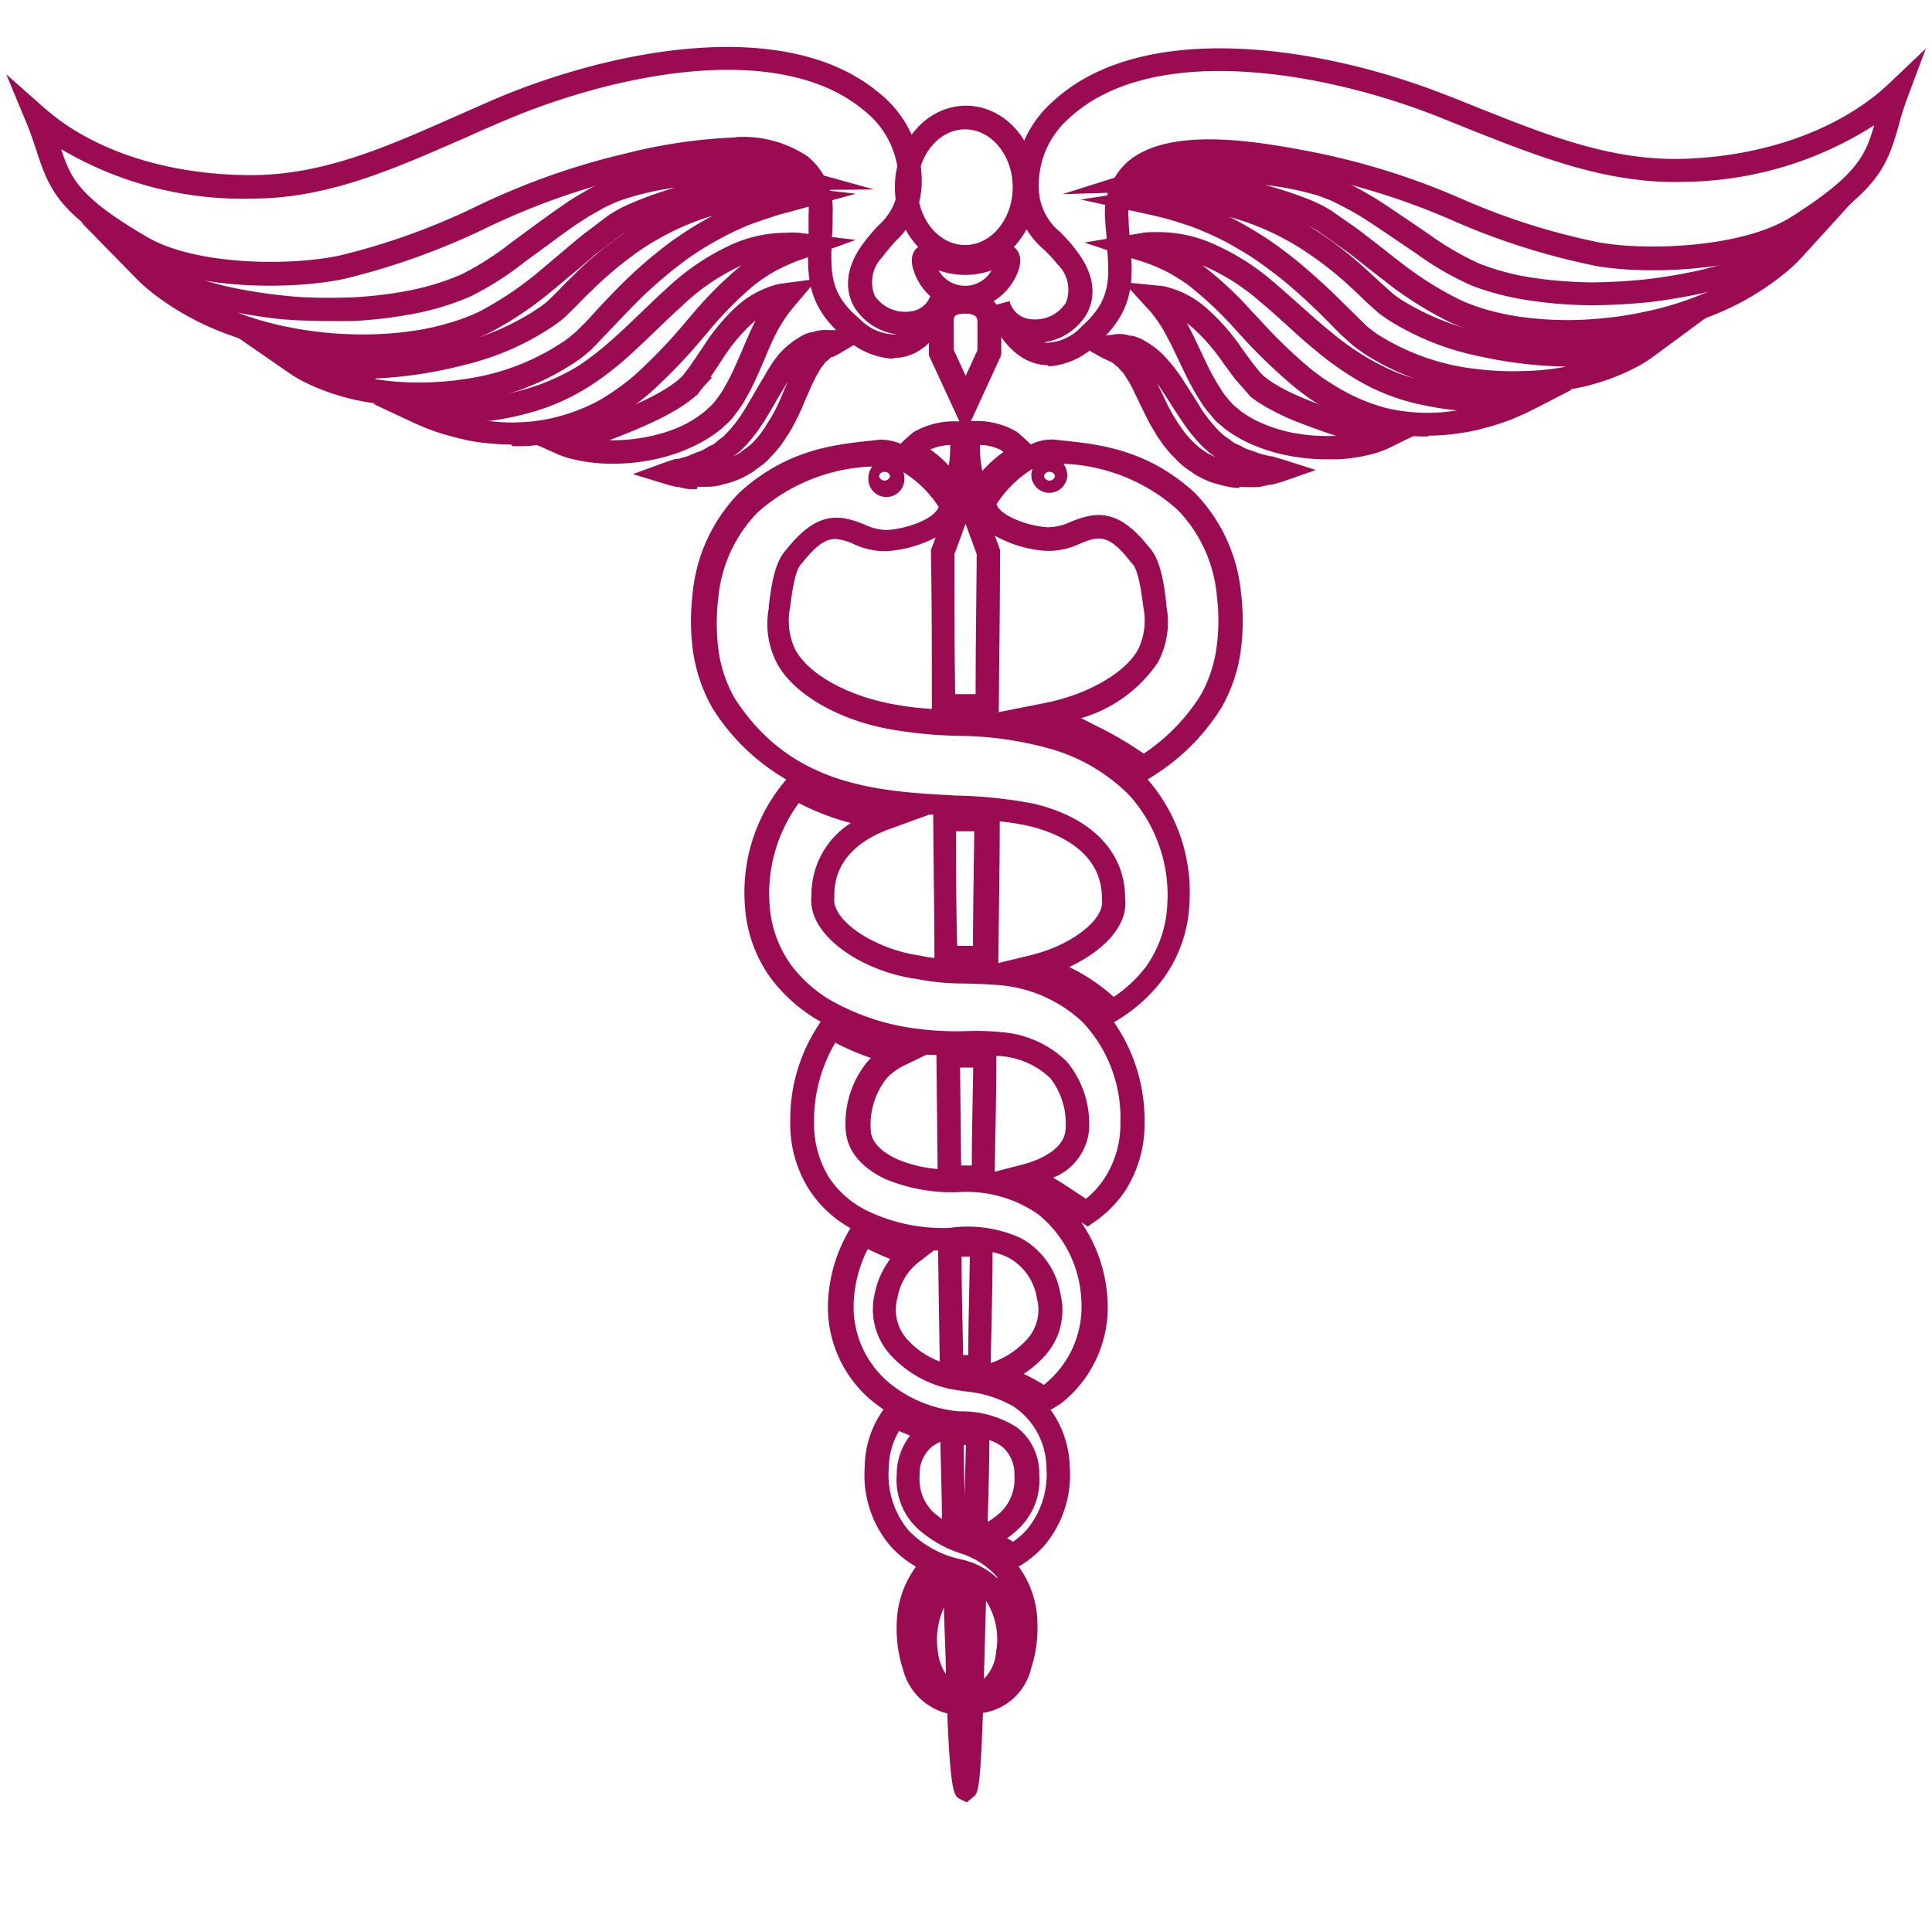
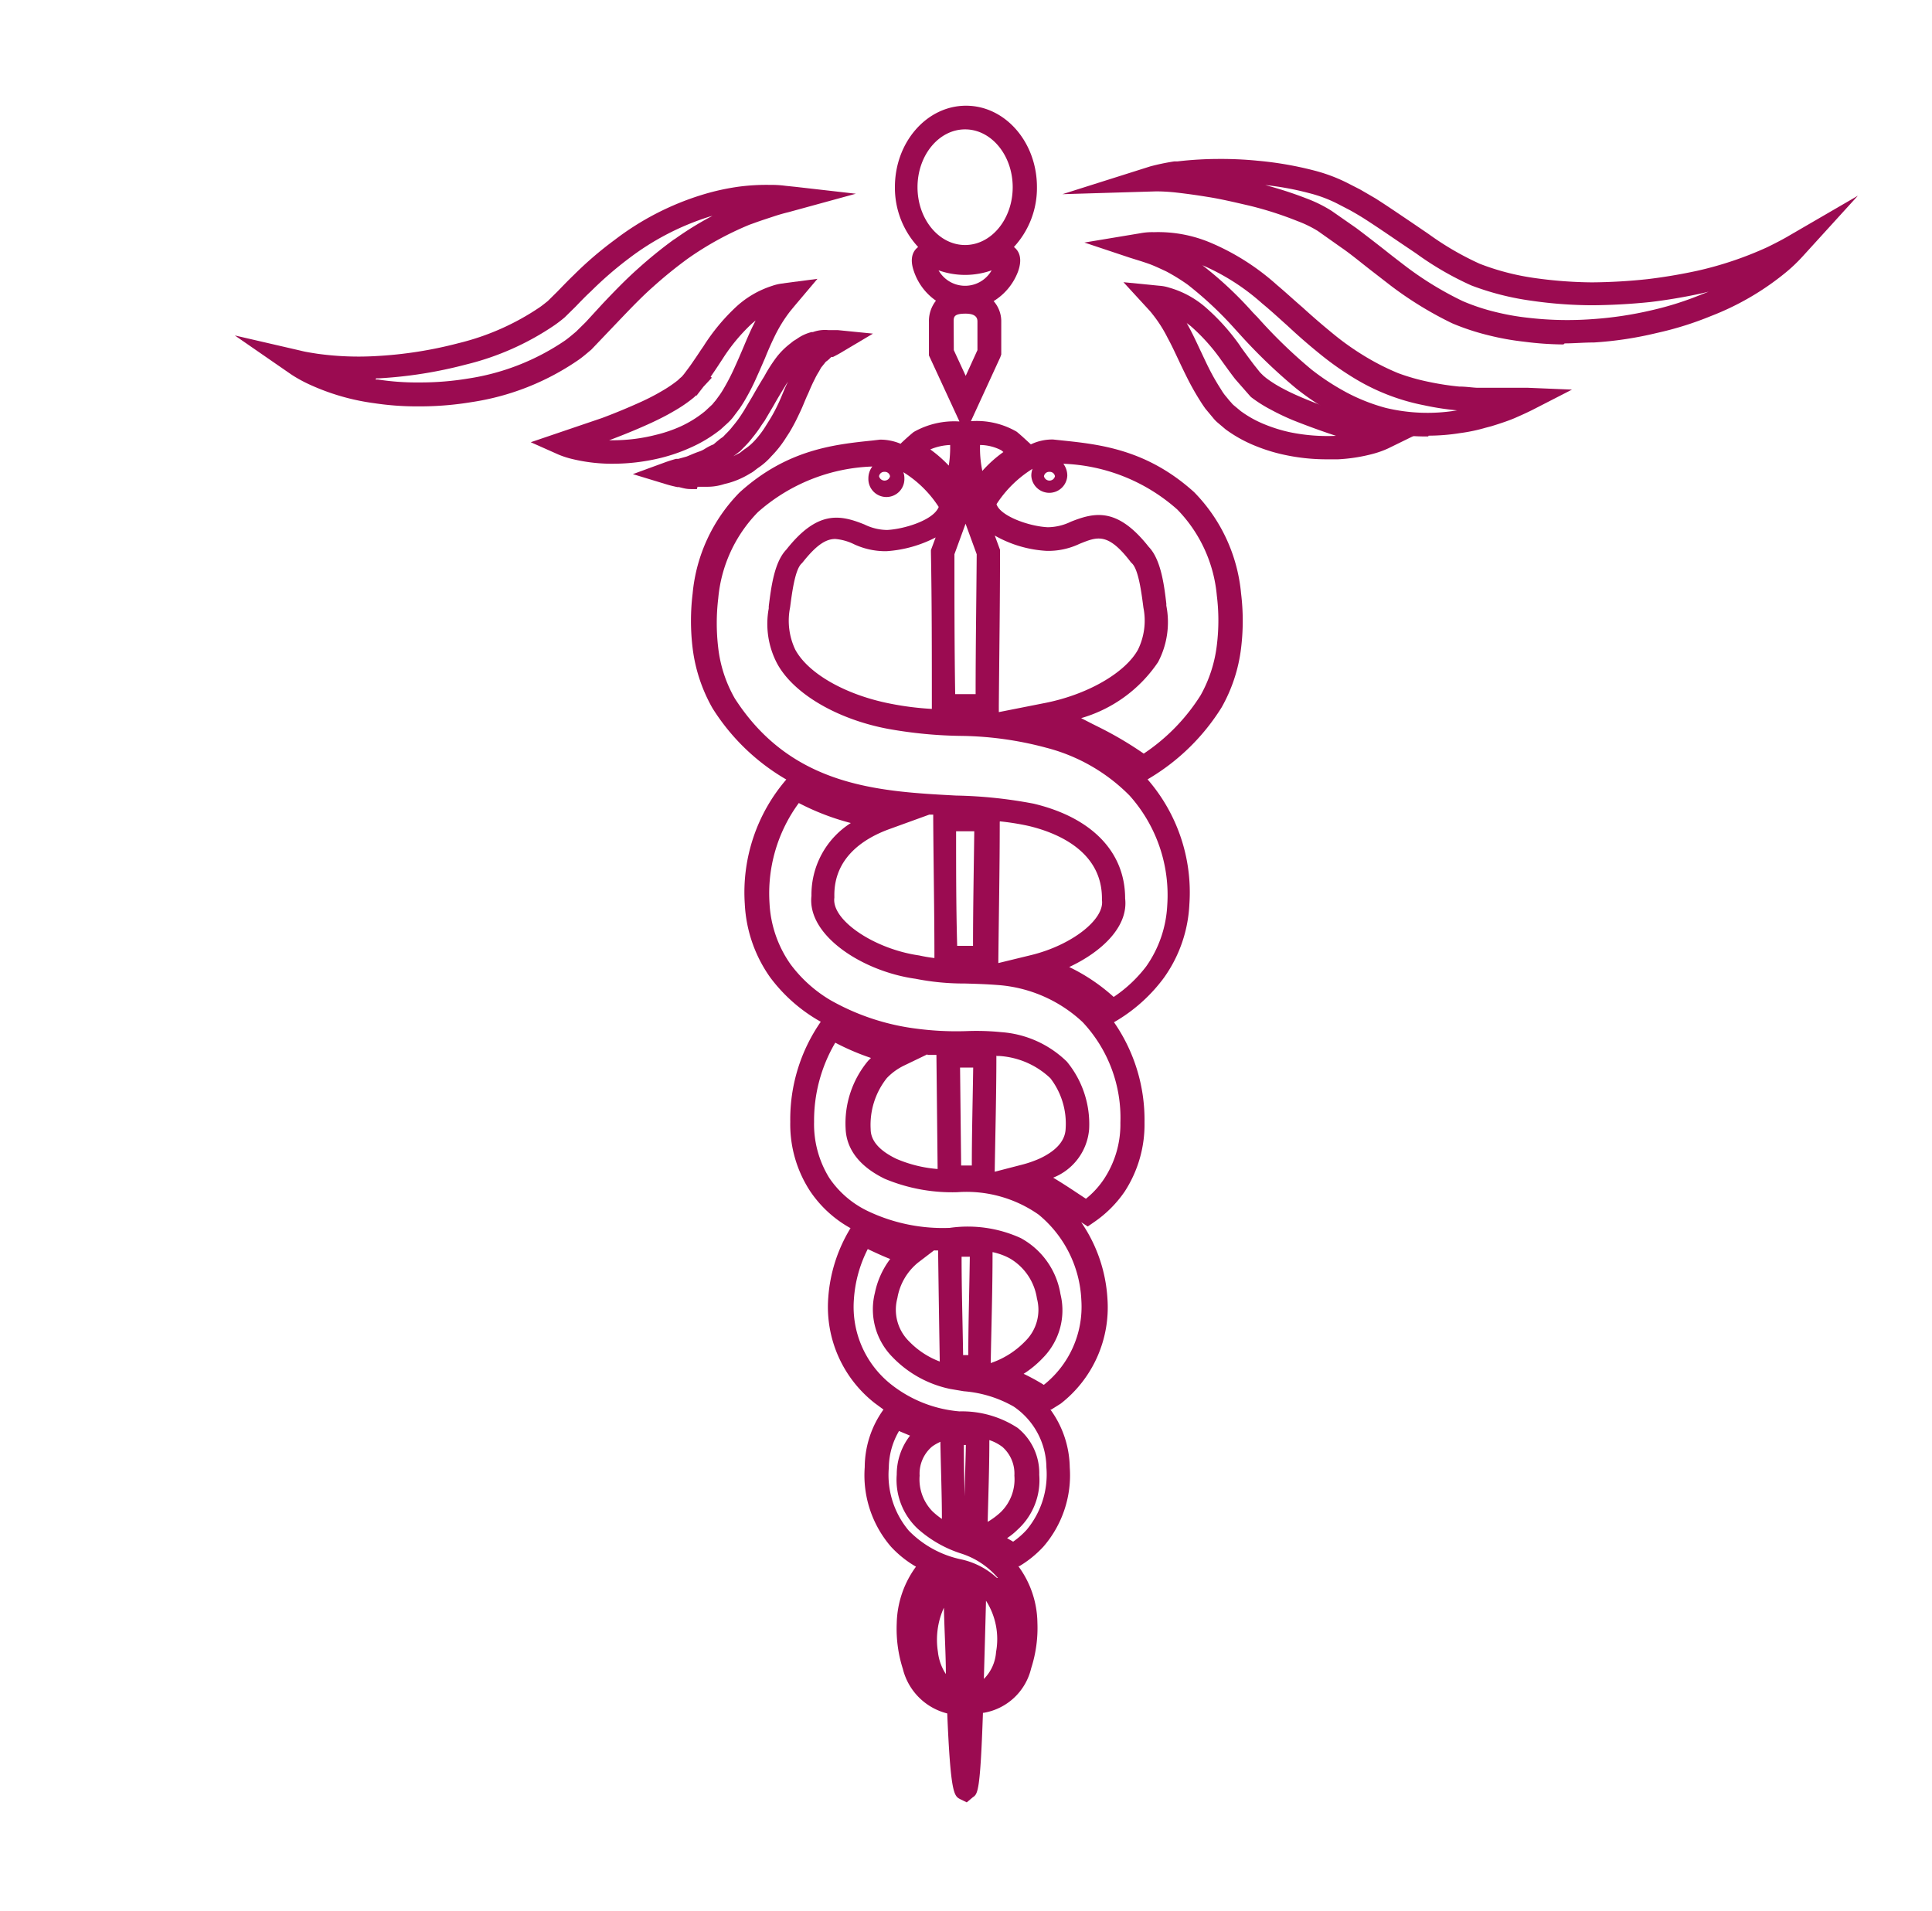
<svg xmlns="http://www.w3.org/2000/svg" width="93" height="92" fill="none">
  <path d="M46.537 86.766l-.316-.154c-.293-.154-.462-.242-.624-4.127a2.937 2.937 0 01-2.137-2.145 6.337 6.337 0 01-.294-2.203c.023-.979.346-1.927.926-2.717a5.138 5.138 0 01-1.197-.955 5.258 5.258 0 01-1.27-3.833c.004-.997.32-1.968.903-2.776l-.419-.309a5.875 5.875 0 01-2.24-5.067 7.402 7.402 0 011.072-3.356 5.625 5.625 0 01-1.946-1.784 5.875 5.875 0 01-.954-3.334 8.225 8.225 0 011.468-4.818l-.19-.11a7.771 7.771 0 01-2.24-2.02 6.668 6.668 0 01-1.227-3.54 8.327 8.327 0 011.998-5.992 10.28 10.28 0 01-3.555-3.437 7.739 7.739 0 01-.954-2.886 10.856 10.856 0 010-2.629 7.982 7.982 0 012.261-4.869c2.284-2.07 4.554-2.306 6.382-2.497l.382-.044c.338 0 .673.067.984.199l.059-.06c.23-.215.42-.383.573-.506a3.944 3.944 0 012.203-.507l-1.469-3.18v-1.615c-.01-.37.109-.73.338-1.02a2.813 2.813 0 01-1.058-1.403c-.227-.632-.036-.962.125-1.117l.074-.066a4.193 4.193 0 01-1.117-2.886c0-2.159 1.535-3.914 3.423-3.914 1.887 0 3.414 1.755 3.414 3.914a4.186 4.186 0 01-1.108 2.886l.073.066c.161.155.352.485.125 1.117a2.849 2.849 0 01-1.175 1.424c.243.275.374.632.367.999v1.572l-.051.14-1.41 3.069a3.826 3.826 0 012.203.506c.183.147.411.36.683.61a2.4 2.4 0 011.065-.235l.418.044c1.821.191 4.09.426 6.375 2.49a7.997 7.997 0 012.261 4.876c.107.875.107 1.76 0 2.636a7.623 7.623 0 01-.94 2.857 10.354 10.354 0 01-3.437 3.385l-.124.074a8.29 8.29 0 012.012 6.022 6.609 6.609 0 01-1.227 3.532 7.835 7.835 0 01-2.203 2.02l-.198.117a8.24 8.24 0 011.469 4.825 5.92 5.92 0 01-.955 3.327 5.639 5.639 0 01-1.469 1.468l-.308.213-.316-.205a7.24 7.24 0 011.263 3.672 5.874 5.874 0 01-2.247 5.06l-.455.286h-.044c.59.807.915 1.776.932 2.776a5.25 5.25 0 01-1.27 3.826c-.34.368-.73.685-1.16.94h-.044c.581.785.902 1.733.917 2.71a6.318 6.318 0 01-.3 2.203 2.835 2.835 0 01-2.285 2.144h-.036c-.132 3.826-.25 3.907-.492 4.069l-.287.242zm.926-9.708c-.037 1.468-.074 2.717-.103 3.767.347-.348.555-.81.587-1.3a3.43 3.43 0 00-.484-2.467zm-2.314 2.467c.041.38.172.745.382 1.065 0-.918-.066-1.975-.095-3.195a3.739 3.739 0 00-.287 2.13zm-1.887-10.612a3.554 3.554 0 00-.477 1.74 4.163 4.163 0 00.962 3.034 4.942 4.942 0 002.482 1.373 3.71 3.71 0 011.762.903h.044a3.87 3.87 0 00-1.74-1.167 5.78 5.78 0 01-2.122-1.205 3.226 3.226 0 01-1.007-2.607 3.04 3.04 0 01.64-1.872l-.544-.228m5.177 5.14l.33.192c.234-.162.448-.35.64-.558a4.164 4.164 0 00.962-3.011 3.59 3.59 0 00-1.58-2.938 5.75 5.75 0 00-2.393-.734l-.654-.11a5.369 5.369 0 01-2.79-1.543 3.269 3.269 0 01-.838-3.091 4.053 4.053 0 01.735-1.623c-.323-.125-.64-.272-.94-.412l-.14-.066a6.199 6.199 0 00-.668 2.431 4.757 4.757 0 001.8 4.09 6.132 6.132 0 003.282 1.293 4.898 4.898 0 012.798.793A2.79 2.79 0 0150.026 71a3.216 3.216 0 01-1.05 2.644c-.153.151-.32.286-.5.404m-.852-4.722c0 1.366-.051 2.68-.08 3.936a3.62 3.62 0 00.631-.47 2.204 2.204 0 00.654-1.755 1.717 1.717 0 00-.573-1.38 2.151 2.151 0 00-.632-.331zm-2.357.08l-.132.067c-.095.049-.186.105-.272.168a1.71 1.71 0 00-.595 1.396 2.204 2.204 0 00.617 1.718c.142.134.294.257.455.367 0-1.182-.051-2.423-.073-3.716zm1.13.155c0 .847.016 1.67.045 2.467 0-.8.037-1.623.051-2.467h-.095zm2.82-3.452c.354.165.698.352 1.029.558a4.795 4.795 0 001.806-4.083 5.647 5.647 0 00-2.056-4.112 6.044 6.044 0 00-3.907-1.08 8.386 8.386 0 01-3.503-.646c-1.505-.735-1.85-1.704-1.88-2.402a4.693 4.693 0 011.087-3.282l.132-.132a11.755 11.755 0 01-1.718-.735 7.395 7.395 0 00-1.02 3.812 4.92 4.92 0 00.734 2.702 4.663 4.663 0 001.872 1.601 8.395 8.395 0 003.922.8 6.14 6.14 0 013.422.492 3.754 3.754 0 011.91 2.696 3.26 3.26 0 01-.83 3.055 4.896 4.896 0 01-.97.8m-1.469-5.875c0 1.836-.058 3.62-.088 5.34a4.15 4.15 0 001.66-1.051 2.115 2.115 0 00.565-2.056 2.694 2.694 0 00-1.321-1.94 3.13 3.13 0 00-.808-.293m-2.82-.088l-.779.595a2.805 2.805 0 00-.991 1.711 2.137 2.137 0 00.573 2.086c.412.425.914.754 1.468.962-.029-1.729-.056-3.51-.08-5.347h-.162m1.366 5.038h.25c0-1.535.051-3.12.073-4.736h-.396c0 1.615.051 3.201.073 4.736zm4.326-8.548c.418.25.822.514 1.219.779l.367.242c.346-.276.646-.606.888-.977.52-.8.788-1.735.771-2.688a6.728 6.728 0 00-1.82-4.84 6.682 6.682 0 00-4.084-1.784c-.573-.044-1.094-.059-1.579-.073a11.923 11.923 0 01-2.38-.228c-2.54-.352-5.228-2.085-5.008-3.995a4.083 4.083 0 011.895-3.503 11.826 11.826 0 01-2.504-.962 7.345 7.345 0 00-1.41 4.825 5.582 5.582 0 001.013 2.938 6.544 6.544 0 001.917 1.725 11.215 11.215 0 004.193 1.38 14.6 14.6 0 002.372.111 12.05 12.05 0 011.667.051c1.185.086 2.301.588 3.15 1.418a4.722 4.722 0 011.073 3.253 2.747 2.747 0 01-1.733 2.335m-2.732-5.875c0 1.88-.051 3.753-.08 5.589l1.306-.338c.303-.077.597-.18.882-.308.785-.375 1.204-.852 1.226-1.425a3.583 3.583 0 00-.734-2.43 3.921 3.921 0 00-2.475-1.073h-.103m-3.341-.08l-1.11.535c-.316.15-.602.357-.844.61a3.621 3.621 0 00-.778 2.46c0 .566.44 1.043 1.233 1.425a6.272 6.272 0 001.99.492l-.058-5.493h-.433m1.623 5.324h.514c0-1.55.044-3.129.066-4.715h-.632l.052 4.715zm5.14-9.584a8.994 8.994 0 012.203 1.47c.6-.4 1.128-.897 1.565-1.47.609-.863.96-1.882 1.013-2.937a7.184 7.184 0 00-1.814-5.288A8.673 8.673 0 0050.378 36a16.527 16.527 0 00-4.024-.573 21.33 21.33 0 01-3.599-.338c-2.467-.463-4.575-1.704-5.353-3.158a4.099 4.099 0 01-.397-2.643v-.096c.118-.955.272-2.137.845-2.732 1.505-1.91 2.592-1.681 3.76-1.212.338.168.71.259 1.087.265.785-.037 2.07-.426 2.423-.984a.517.517 0 00.066-.125 5.435 5.435 0 00-1.704-1.674.808.808 0 01.052.3.867.867 0 11-1.733 0 .94.94 0 01.19-.572 8.746 8.746 0 00-5.515 2.203 6.8 6.8 0 00-1.902 4.142 10.05 10.05 0 000 2.394c.099.856.371 1.683.8 2.43 2.74 4.253 6.94 4.473 10.65 4.671 1.252.023 2.5.154 3.73.39 2.805.668 4.406 2.328 4.406 4.56.162 1.366-1.13 2.585-2.74 3.327m-3.296-7.006c0 2.203-.044 4.406-.067 6.646v.147l1.601-.39c1.932-.477 3.518-1.71 3.386-2.643v-.081c0-2.299-2.203-3.172-3.532-3.488-.456-.1-.917-.174-1.381-.22m-3.4-.324l-1.902.69c-1.227.441-2.695 1.367-2.666 3.232v.08c-.147 1.073 1.917 2.468 4.083 2.777.242.054.488.096.734.124 0-2.203-.044-4.45-.058-6.646v-.257h-.191zm1.373 6.316h.734c0-1.843.037-3.672.06-5.515h-.875c0 1.828 0 3.672.052 5.515m5.933-10.979l.558.286.324.162c.752.373 1.476.8 2.166 1.278a9.37 9.37 0 002.74-2.813 6.507 6.507 0 00.778-2.401c.099-.795.099-1.6 0-2.394a6.8 6.8 0 00-1.902-4.142 8.725 8.725 0 00-5.486-2.203c.123.165.19.366.19.573a.867.867 0 01-1.732 0c0-.113.02-.225.059-.331a5.544 5.544 0 00-1.734 1.704c.177.565 1.55 1.065 2.468 1.109a2.587 2.587 0 001.109-.265c1.16-.462 2.247-.697 3.752 1.212.573.595.735 1.777.845 2.732v.095a4.127 4.127 0 01-.397 2.718 6.705 6.705 0 01-3.745 2.71m-4.12-8.813l.257.698v.102c0 2.358-.036 4.84-.058 7.396v.315l2.114-.418c2.13-.397 3.966-1.47 4.583-2.585.307-.627.4-1.336.264-2.02-.095-.734-.235-1.828-.55-2.137l-.052-.051c-1.116-1.469-1.63-1.227-2.475-.889a3.503 3.503 0 01-1.579.338 5.676 5.676 0 01-2.496-.735m-7.682.162c-.44 0-.896.272-1.579 1.138l-.051.052c-.316.308-.456 1.432-.544 2.1a3.253 3.253 0 00.243 2.027c.631 1.182 2.474 2.203 4.597 2.614.654.13 1.317.213 1.983.25v-.147c0-2.555 0-5.038-.044-7.395v-.103l.227-.61a5.978 5.978 0 01-2.364.662 3.57 3.57 0 01-1.572-.338 2.51 2.51 0 00-.896-.25zm5.772 7.469h.984c0-2.32.037-4.583.052-6.735l-.536-1.468-.536 1.469c0 2.151 0 4.406.036 6.734zm4.539-10.7a.25.25 0 00-.265.213.273.273 0 00.433.15.272.272 0 00.096-.15.25.25 0 00-.264-.213zm-7.939 0a.25.25 0 00-.264.213.273.273 0 00.433.15.272.272 0 00.095-.15.25.25 0 00-.264-.213zm4.597-1.293c-.012.42.025.838.11 1.249a5.968 5.968 0 011.014-.91l-.096-.082a2.253 2.253 0 00-1.028-.257zm-2.394.213c.32.231.618.492.889.779.051-.328.073-.66.066-.992a2.703 2.703 0 00-.955.213zm1.131-4.78l.573 1.24.565-1.24v-1.359c0-.117 0-.397-.572-.397-.573 0-.573.162-.573.397l.007 1.359zm-.734-3.841a1.469 1.469 0 002.555 0 3.819 3.819 0 01-2.555 0zm1.277-6.786c-1.263 0-2.29 1.249-2.29 2.783 0 1.535 1.027 2.784 2.29 2.784 1.264 0 2.292-1.249 2.292-2.784 0-1.534-1.028-2.783-2.291-2.783z" fill="#9B0B51" />
-   <path d="M50.459 17.58a2.048 2.048 0 01-.47-.051c-.955-.198-1.755-.984-2.387-2.343h.052a3.174 3.174 0 01-.147-.396l1.094-.294a1.125 1.125 0 001.014.867 1.748 1.748 0 001.696-.794 1.703 1.703 0 00-.411-1.85 6.796 6.796 0 00-.683-.735 3.928 3.928 0 01-1.366-2.82 5.413 5.413 0 011.85-4.296c4.26-3.929 12.676-2.68 18.587-.418.625.235 1.242.484 1.858.734 3.327 1.322 6.44 2.578 9.936 2.46 3.98-.132 7.565-1.469 9.841-3.613L92.7 2.342l-.859 2.299a14.35 14.35 0 00-.463 1.468c-.55 1.932-1.006 3.04-4.53 5.295-2.652 1.69-7.557 1.836-10.04 1.396a33.784 33.784 0 01-6.925-2.204 33.934 33.934 0 00-6.521-2.093l-.404-.08c-2.041-.39-6.286-1.197-7.931.22a2.203 2.203 0 00-.698 1.887c0 .397.044.771.074 1.124.14 1.755.257 3.26-1.58 4.89a3.672 3.672 0 01-2.364 1.095m-.154-1.138a2.378 2.378 0 001.77-.793c1.417-1.264 1.336-2.277 1.204-3.966 0-.367-.059-.734-.08-1.168a3.335 3.335 0 011.086-2.79c2.056-1.77 6.5-.926 8.886-.47l.397.08a34.824 34.824 0 016.734 2.152c2.15.952 4.399 1.666 6.705 2.13 2.401.418 6.94.22 9.23-1.241 3.151-2.005 3.555-2.938 3.981-4.406a17.28 17.28 0 01-9.099 2.724c-3.672.125-6.954-1.168-10.391-2.533-.61-.243-1.22-.493-1.836-.735-5.618-2.144-13.542-3.385-17.42.198a4.29 4.29 0 00-1.468 3.393 2.785 2.785 0 001.043 2.108c.227.235.492.507.734.837 1.153 1.469.822 2.57.521 3.106a2.865 2.865 0 01-1.997 1.344" fill="#9B0B51" />
  <path d="M75.258 16.582a15.432 15.432 0 01-1.887-.132 12.722 12.722 0 01-1.718-.309c-.6-.145-1.187-.339-1.756-.58a17.492 17.492 0 01-2.937-1.799l-1.043-.808c-.462-.36-.91-.734-1.351-1.035l-1.131-.8a5.585 5.585 0 00-.984-.478 17.027 17.027 0 00-2.284-.734c-.734-.17-1.41-.33-2.027-.426a30.84 30.84 0 00-1.593-.22c-.448-.045-.793-.052-1-.045l-4.405.132 4.222-1.336c.385-.103.775-.184 1.168-.243h.154a17.28 17.28 0 011.946-.117c.645-.005 1.29.024 1.932.088.912.083 1.816.24 2.702.47.538.139 1.06.333 1.557.58l.646.33.735.427c.602.382 1.175.778 1.755 1.167l.808.551c.77.559 1.594 1.038 2.46 1.432.842.327 1.72.556 2.614.683.924.134 1.857.205 2.79.213.891-.007 1.781-.058 2.666-.154a25.804 25.804 0 002.373-.397 17.027 17.027 0 003.407-1.145c.39-.191.698-.353.903-.47l3.452-2.005-2.673 2.937c-.266.291-.553.561-.86.808a13.094 13.094 0 01-3.546 2.05 15.8 15.8 0 01-2.607.814c-.991.24-2.001.393-3.019.456-.5 0-.962.044-1.41.044M60.784 8.878c.715.183 1.42.409 2.108.676.42.157.824.356 1.204.595l1.19.83c.44.33.903.69 1.373 1.057.33.265.676.529 1.02.793a15.965 15.965 0 002.733 1.667 9.873 9.873 0 001.571.522c.517.128 1.042.222 1.572.279a16.25 16.25 0 003.099.066 17.629 17.629 0 002.842-.426c.83-.188 1.644-.446 2.43-.771l.324-.125-.33.08c-.845.184-1.683.324-2.49.42a29.18 29.18 0 01-2.79.154 20.733 20.733 0 01-2.938-.22 13.09 13.09 0 01-2.88-.735 14.94 14.94 0 01-2.658-1.542l-.807-.544c-.573-.389-1.139-.778-1.726-1.153a14.902 14.902 0 00-.646-.381l-.625-.324a6.456 6.456 0 00-1.344-.499 13.724 13.724 0 00-2.203-.397" fill="#9B0B51" />
-   <path d="M72.827 19.005a13.85 13.85 0 01-1.887-.117 12.087 12.087 0 01-5.229-1.836 6.7 6.7 0 01-.624-.456l-.558-.506-.889-.896a28.827 28.827 0 00-1.667-1.528 20.311 20.311 0 00-1.674-1.255l-.059-.044c-.543-.33-1.057-.647-1.55-.882a14.554 14.554 0 00-1.468-.624l-.184-.059a16.112 16.112 0 00-.991-.3 19.904 19.904 0 00-.676-.162l-3.349-.735 3.43-.521c.243-.041.488-.063.734-.066.475-.036.95-.036 1.425 0 .633.057 1.26.17 1.873.338a13.631 13.631 0 014.244 1.99 18.885 18.885 0 012.035 1.623c.264.235.558.521.8.734l.5.448c.117.088.25.191.381.272 1.227.77 2.583 1.31 4.003 1.593 1.3.292 2.626.45 3.958.47.95.02 1.9-.053 2.835-.22.338-.066.602-.125.785-.176l3.195-.867-2.659 1.961a6.709 6.709 0 01-.822.507c-.987.512-2.047.866-3.143 1.05-.726.141-1.464.22-2.203.235h-.573m-13.814-8.614l.17.073a17.63 17.63 0 011.644.947l.081.045c.615.414 1.209.86 1.777 1.336a31.773 31.773 0 011.755 1.601l1.374 1.351c.169.133.337.265.521.39a11.149 11.149 0 004.759 1.66c.76.093 1.526.125 2.291.095a11.755 11.755 0 002.02-.213h.124-.132a20.756 20.756 0 01-4.2-.5 13.058 13.058 0 01-4.362-1.747 9.791 9.791 0 01-.449-.316l-.602-.536c-.227-.228-.514-.5-.77-.735a16.71 16.71 0 00-1.918-1.535 12.705 12.705 0 00-3.899-1.835l-.176-.045" fill="#9B0B51" />
  <path d="M68.752 21.01h-.272a9.014 9.014 0 01-2.063-.264 9.806 9.806 0 01-2.123-.8 12.296 12.296 0 01-1.887-1.235 25.857 25.857 0 01-2.717-2.606l-.228-.25a17.438 17.438 0 00-2.291-2.152 9.363 9.363 0 00-1.035-.639c-.302-.14-.61-.286-.845-.367a12.67 12.67 0 00-.514-.169l-.375-.117-2.203-.735 2.695-.448c.213-.04.43-.057.647-.051a6.478 6.478 0 012.732.507c1.17.496 2.249 1.184 3.194 2.034.419.352.83.734 1.241 1.087a34.84 34.84 0 001.653 1.417c.466.368.956.704 1.468 1.006.472.279.963.524 1.469.734.478.177.97.317 1.469.419.485.103.975.18 1.469.228.308 0 .587.044.851.058H73.533l2.137.089-1.902.976s-.316.162-.896.412c-.264.11-.602.227-1.08.374l-.279.073a8.13 8.13 0 01-1.226.258 9.786 9.786 0 01-1.52.124M57.75 12.675l.103.073a18.037 18.037 0 012.453 2.292l.235.242a24.09 24.09 0 002.585 2.504c.536.422 1.109.795 1.71 1.116a9.01 9.01 0 001.873.735 8.6 8.6 0 003.437.117h.147-.161c-.529-.049-1.053-.13-1.572-.242a10.213 10.213 0 01-3.327-1.278 14.6 14.6 0 01-1.564-1.087 28.861 28.861 0 01-1.696-1.468c-.404-.36-.808-.735-1.22-1.073a10.611 10.611 0 00-2.885-1.843l-.118-.044" fill="#9B0B51" />
  <path d="M63.876 22.111a9.542 9.542 0 01-1.998-.205 8.178 8.178 0 01-1.41-.426A6.558 6.558 0 0159 20.672l-.382-.323a1.586 1.586 0 01-.227-.235l-.367-.44a6.8 6.8 0 01-.228-.338 12.605 12.605 0 01-.668-1.183c-.147-.293-.28-.573-.404-.837-.184-.39-.345-.734-.522-1.057a6.392 6.392 0 00-.734-1.146c-.088-.118-.176-.206-.235-.272l-1.153-1.256 1.718.17c.168.011.333.043.493.095.629.18 1.212.493 1.71.918a10.224 10.224 0 011.668 1.843l.073.11c.206.287.419.573.624.845l.287.36.066.066.088.088.14.117c.25.188.515.355.793.5.323.176.653.323.998.47.558.235 1.175.462 1.932.734l2.07.632 1.41.403-1.321.647c-.22.102-.449.185-.683.25a8.135 8.135 0 01-1.755.279h-.507m-6.786-6.61l.125.228c.176.323.353.697.544 1.109.125.257.25.536.389.815.184.374.39.737.617 1.087.053.091.112.18.176.264l.242.294.081.088c.032.043.07.082.11.117l.345.287c.36.264.753.481 1.168.646.395.16.803.286 1.22.375a8.98 8.98 0 002.202.169h.037-.044a35.783 35.783 0 01-2.027-.735c-.366-.15-.724-.318-1.072-.506a6.646 6.646 0 01-.962-.603l-.052-.044-.734-.837c-.206-.264-.404-.543-.602-.815l-.074-.103a9.225 9.225 0 00-1.468-1.638l-.191-.146" fill="#9B0B51" />
-   <path d="M59.624 23.492a3.274 3.274 0 01-.69-.102l-.206-.052a3.828 3.828 0 01-.955-.36l-.235-.125-.227-.161a3.543 3.543 0 01-.735-.617 4.864 4.864 0 01-.631-.734l-.213-.301c-.169-.28-.353-.566-.492-.852-.14-.287-.198-.397-.294-.595l-.14-.294c-.058-.11-.117-.242-.183-.367a3.585 3.585 0 00-.184-.375 3.853 3.853 0 00-.235-.389l-.124-.198-.191-.206a.39.39 0 00-.074-.088 1.697 1.697 0 01-.206-.169l-.088-.066c-.352-.154-.521-.25-.521-.25l-1.469-.807 1.69-.243s.19 0 .52-.058c.222-.017.444.01.654.08h.103c.244.056.475.155.683.294l.176.103.22.161c.237.178.451.383.64.61.228.25.437.518.624.8.205.309.404.625.602.933l.455.735.11.146c.118.173.248.338.39.492.118.148.248.285.389.412l.147.132c.095.059.183.125.272.19.084.07.175.132.271.184.114.047.224.1.33.162.083.046.169.085.258.117.198.06.352.118.492.17l.169.058.425.103h.074l.507.147 1.608.514-1.594.558-.514.147h-.102l-.492.11a8.263 8.263 0 01-.86 0h-.102m-1.47-1.586l.11.058.206.096-.22-.154-.117-.088-.177-.162a3.933 3.933 0 01-.477-.5 5.621 5.621 0 01-.448-.565l-.117-.161-.485-.735c-.191-.3-.382-.61-.588-.91l-.19-.28c.044.096.088.191.139.287l.162.33a8.826 8.826 0 00.72 1.322l.153.22c.158.23.337.445.537.64.171.179.363.336.572.47l.22.146M42.997 17.272a3.73 3.73 0 01-2.32-.999c-1.895-1.564-1.829-3.077-1.755-4.832v-1.123a2.204 2.204 0 00-.735-1.858c-1.696-1.352-5.875-.382-7.938.08l-.404.088a34.35 34.35 0 00-6.433 2.343 34.125 34.125 0 01-6.837 2.453c-2.468.529-7.344.573-10.09-1.013C2.877 10.296 2.385 9.2 1.761 7.27c-.147-.44-.294-.896-.521-1.432L.3 3.576l1.836 1.623c2.357 2.078 5.97 3.231 9.965 3.231 3.481 0 6.573-1.388 9.84-2.834l1.822-.801c5.824-2.482 14.188-4.046 18.594-.286a5.427 5.427 0 012.013 4.23 3.891 3.891 0 01-1.256 2.864c-.213.242-.426.484-.654.786a1.717 1.717 0 00-.345 1.865 1.77 1.77 0 001.733.734 1.117 1.117 0 00.977-.91l1.102.257a2.36 2.36 0 01-.133.403h.052c-.573 1.374-1.344 2.204-2.291 2.431-.183.044-.37.067-.559.066m-7.6-10.633a5.581 5.581 0 013.488.932 3.32 3.32 0 011.197 2.747c0 .411 0 .8-.037 1.167-.066 1.69-.11 2.71 1.351 3.915a2.358 2.358 0 001.8.734 2.85 2.85 0 01-2.042-1.263c-.323-.529-.698-1.638.404-3.121a9.8 9.8 0 01.734-.867 2.818 2.818 0 00.962-2.144A4.303 4.303 0 0041.64 5.36c-4.01-3.429-11.89-1.887-17.412.47a79.74 79.74 0 00-1.814.794C19.035 8.092 15.84 9.56 12.132 9.56a17.14 17.14 0 01-9.187-2.38c.477 1.47.918 2.343 4.134 4.23 2.35 1.374 6.896 1.403 9.275.89a32.503 32.503 0 006.61-2.38 34.781 34.781 0 016.646-2.409l.404-.095a25.417 25.417 0 015.397-.8" fill="#9B0B51" />
-   <path d="M17.485 17.235h-.66a18.889 18.889 0 01-3.034-.337 17.059 17.059 0 01-2.636-.735 13.328 13.328 0 01-3.628-1.917 8.96 8.96 0 01-.866-.734l-2.776-2.835 3.503 1.836c.213.118.528.257.925.441a16.82 16.82 0 003.452 1.006c.807.147 1.615.25 2.379.316s1.77.073 2.673.044c.932-.038 1.86-.143 2.776-.316a12.142 12.142 0 002.6-.786c.842-.422 1.64-.93 2.38-1.512l.777-.573c.573-.419 1.139-.837 1.726-1.241.228-.162.463-.309.683-.448l.64-.368a8.907 8.907 0 011.549-.646 17.435 17.435 0 012.68-.565c.75-.102 1.505-.158 2.262-.17.542-.014 1.084.003 1.623.052h.14c.39.042.777.106 1.16.191l4.26 1.183-4.407.036c-.198 0-.507 0-.999.088-.492.089-.97.147-1.571.272-.602.125-1.307.309-2.02.507a18.14 18.14 0 00-2.24.793 5.363 5.363 0 00-.984.529l-1.094.83c-.426.345-.86.734-1.307 1.094-.33.271-.661.558-1.006.837a16.901 16.901 0 01-2.879 1.91c-.558.266-1.138.485-1.733.653-.562.162-1.133.287-1.711.374-.882.14-1.773.206-2.666.199m-6.213-2.262l.323.117c.8.295 1.623.52 2.46.676.943.183 1.898.289 2.857.316a16.589 16.589 0 003.092-.176 11.09 11.09 0 001.564-.346 8.87 8.87 0 001.557-.58 16.378 16.378 0 002.673-1.77l.977-.822c.463-.39.903-.771 1.336-1.116l1.146-.867a6.18 6.18 0 011.197-.646 17.953 17.953 0 012.071-.735c-.746.098-1.483.258-2.203.478a6.89 6.89 0 00-1.337.558l-.617.352-.616.397c-.573.396-1.131.815-1.69 1.226l-.778.566a14.76 14.76 0 01-2.556 1.637c-.917.402-1.878.695-2.864.874-.97.18-1.951.294-2.937.338-.955 0-1.895 0-2.798-.051-.903-.052-1.652-.176-2.504-.323l-.345-.074" fill="#9B0B51" />
  <path d="M20.004 19.563a13.742 13.742 0 01-1.997-.154 10.872 10.872 0 01-3.18-.932 6.606 6.606 0 01-.793-.441l-2.732-1.888 3.18.735c.19.051.462.095.8.147.941.13 1.893.167 2.842.11a19.687 19.687 0 003.936-.617c1.4-.338 2.729-.925 3.922-1.733.147-.103.272-.206.39-.301l.454-.448c.243-.25.53-.55.8-.808a17.406 17.406 0 011.969-1.689 13.373 13.373 0 014.179-2.159 11.2 11.2 0 011.828-.404c.487-.062.978-.089 1.469-.08a5 5 0 01.734.043l.5.052 2.893.33-3.246.889a8.811 8.811 0 00-.668.19c-.264.089-.617.199-.977.331l-.227.081a15.259 15.259 0 00-2.967 1.63c-.578.422-1.135.873-1.667 1.352-.559.492-1.102 1.064-1.616 1.6l-1.366 1.432c-.228.191-.411.353-.624.5a12.258 12.258 0 01-5.14 2.027c-.814.135-1.637.203-2.46.205h-.206m-1.961-1.292h.125c.67.102 1.348.149 2.026.14.765.001 1.53-.06 2.284-.184a11.273 11.273 0 004.693-1.836c.184-.132.345-.272.529-.426l.462-.455.83-.904c.536-.565 1.102-1.153 1.69-1.674.548-.494 1.121-.96 1.718-1.395l.073-.044a15.618 15.618 0 011.638-1.021l.154-.081-.162.044a12.66 12.66 0 00-3.84 1.99 17.616 17.616 0 00-1.85 1.601c-.265.243-.544.536-.735.735l-.53.521a6.91 6.91 0 01-.476.367 13.036 13.036 0 01-4.282 1.902c-1.364.36-2.762.582-4.171.661h-.14" fill="#9B0B51" />
-   <path d="M24.608 21.4c-.41 0-.819-.025-1.226-.074a7.898 7.898 0 01-1.204-.206l-.25-.059c-.529-.14-.852-.242-1.116-.337-.595-.228-.918-.382-.918-.382l-1.939-.904 2.13-.168h2.027l.404-.037c.271 0 .55-.052.844-.096.495-.06.986-.153 1.469-.279a10.391 10.391 0 001.505-.485c.508-.207.999-.452 1.469-.734.486-.324.952-.677 1.395-1.057.537-.456 1.05-.955 1.594-1.47.396-.381.793-.77 1.204-1.137a11.61 11.61 0 013.129-2.16 6.403 6.403 0 012.732-.609c.203-.017.406-.017.61 0l.403.051 2.32.294-2.562.925c-.125.045-.294.096-.478.177a9.43 9.43 0 00-.888.426c-.34.197-.667.418-.977.66-.8.679-1.538 1.429-2.203 2.24l-.228.265a25.84 25.84 0 01-2.592 2.695c-.579.493-1.2.933-1.858 1.314a9.435 9.435 0 01-4.15 1.227h-.587m-1.234-1.212h.118a8.392 8.392 0 001.645.052 8.077 8.077 0 001.829-.309 8.919 8.919 0 001.814-.734 11.656 11.656 0 001.689-1.197c.885-.8 1.712-1.661 2.474-2.578l.228-.264a18.644 18.644 0 012.365-2.387l.103-.073-.103.044a10.366 10.366 0 00-2.82 1.96c-.404.36-.793.735-1.183 1.11-.536.513-1.08 1.042-1.645 1.527-.478.413-.983.793-1.512 1.138-.516.333-1.059.62-1.623.86-.545.228-1.108.413-1.682.55-.512.13-1.032.229-1.557.294h-.14" fill="#9B0B51" />
  <path d="M29.5 22.324h-.147a8.135 8.135 0 01-1.777-.22 4.229 4.229 0 01-.69-.22l-1.337-.595 3.437-1.168a30.012 30.012 0 001.91-.793 10.4 10.4 0 00.946-.492c.278-.158.543-.337.794-.536a1.53 1.53 0 01.161-.147l.044-.044.103-.125.257-.345c.176-.25.352-.507.529-.778l.132-.191a9.627 9.627 0 011.6-1.924 4.642 4.642 0 011.705-.984c.147-.052.3-.089.455-.11l.257-.037 1.469-.191-1.11 1.314-.205.25c-.285.368-.53.764-.734 1.182a15.67 15.67 0 00-.477 1.08c-.118.264-.236.55-.375.852-.184.424-.395.836-.632 1.233a7.813 7.813 0 01-.213.331l-.337.448c-.067.08-.138.156-.213.228l-.353.323a6.612 6.612 0 01-1.469.888c-.45.203-.916.365-1.395.485a9.736 9.736 0 01-2.343.286m-.169-1.13h.17a8.294 8.294 0 002.07-.258 6.668 6.668 0 001.205-.41c.422-.194.817-.44 1.175-.735l.316-.294a.639.639 0 00.095-.11l.095-.11.199-.272c.066-.095.117-.176.169-.264.216-.365.41-.743.58-1.131.132-.287.25-.566.36-.823.176-.418.337-.8.506-1.138l.11-.22-.176.146a8.713 8.713 0 00-1.41 1.697l-.125.19a26.93 26.93 0 01-.455.677l.059.044-.404.433-.33.426h-.037l-.066.066-.06.051c-.299.242-.618.458-.954.646-.323.192-.69.375-1.035.537-.588.271-1.22.536-1.998.83l-.059.021z" fill="#9B0B51" />
  <path d="M33.546 23.544h-.3c-.25 0-.427-.067-.574-.096H32.6c-.338-.073-.521-.132-.521-.132l-1.616-.492 1.586-.58s.184-.067.492-.155h.11l.397-.11.162-.066c.139-.059.293-.125.447-.176.101-.034.197-.081.287-.14.11-.068.226-.13.345-.183.051 0 .147-.103.242-.177.086-.074.177-.143.272-.205l.14-.147c.122-.116.234-.241.337-.375.146-.172.281-.354.404-.543l.118-.183.411-.69c.184-.324.375-.655.573-.97a7.34 7.34 0 01.602-.94c.173-.22.37-.42.588-.595l.212-.169.177-.11c.21-.15.447-.259.697-.323h.066c.235-.086.486-.118.735-.096h.455l1.704.17-1.469.873s-.161.103-.455.25h-.08l-.06.058c-.058.06-.122.114-.19.162a.283.283 0 00-.06.066l-.183.228-.11.198c-.074.116-.14.236-.198.36-.081.154-.14.286-.199.418-.058.133-.11.265-.176.397l-.125.294a8.69 8.69 0 01-.271.61c-.13.28-.275.555-.434.822l-.227.352c-.188.29-.405.561-.647.808a3.268 3.268 0 01-.675.588l-.22.169-.236.14a4.05 4.05 0 01-.932.396l-.206.051a2.6 2.6 0 01-.837.132h-.455m4.406-5.14c-.059.088-.125.183-.184.286-.19.308-.382.624-.558.94l-.433.734-.14.199a5.982 5.982 0 01-.448.617c-.13.17-.272.329-.425.477l-.162.169-.118.088-.213.162.191-.103.118-.059.206-.162c.189-.12.362-.267.514-.433.207-.226.392-.472.55-.734l.17-.272c.146-.237.278-.482.396-.734.103-.213.176-.397.25-.573a7.18 7.18 0 01.146-.338l.14-.301" fill="#9B0B51" />
</svg>